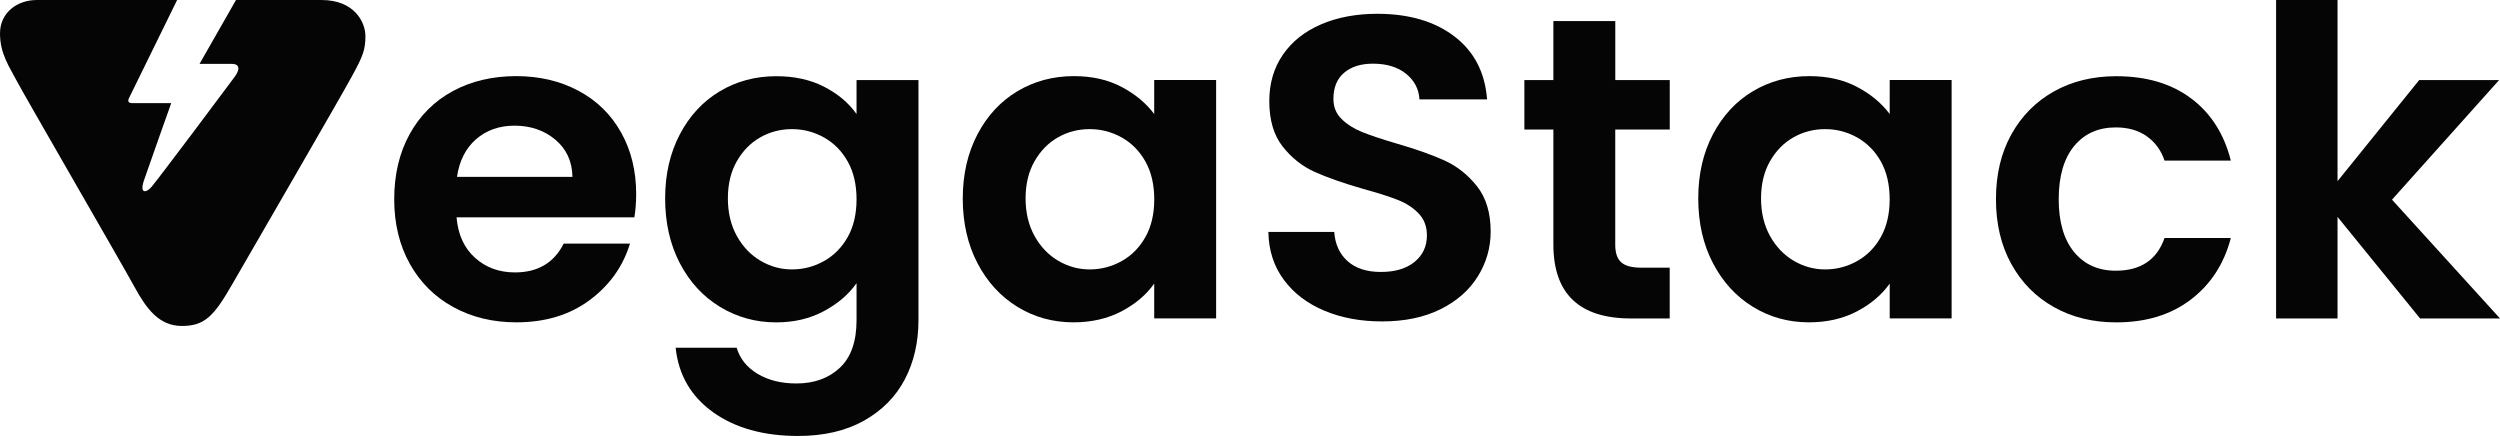
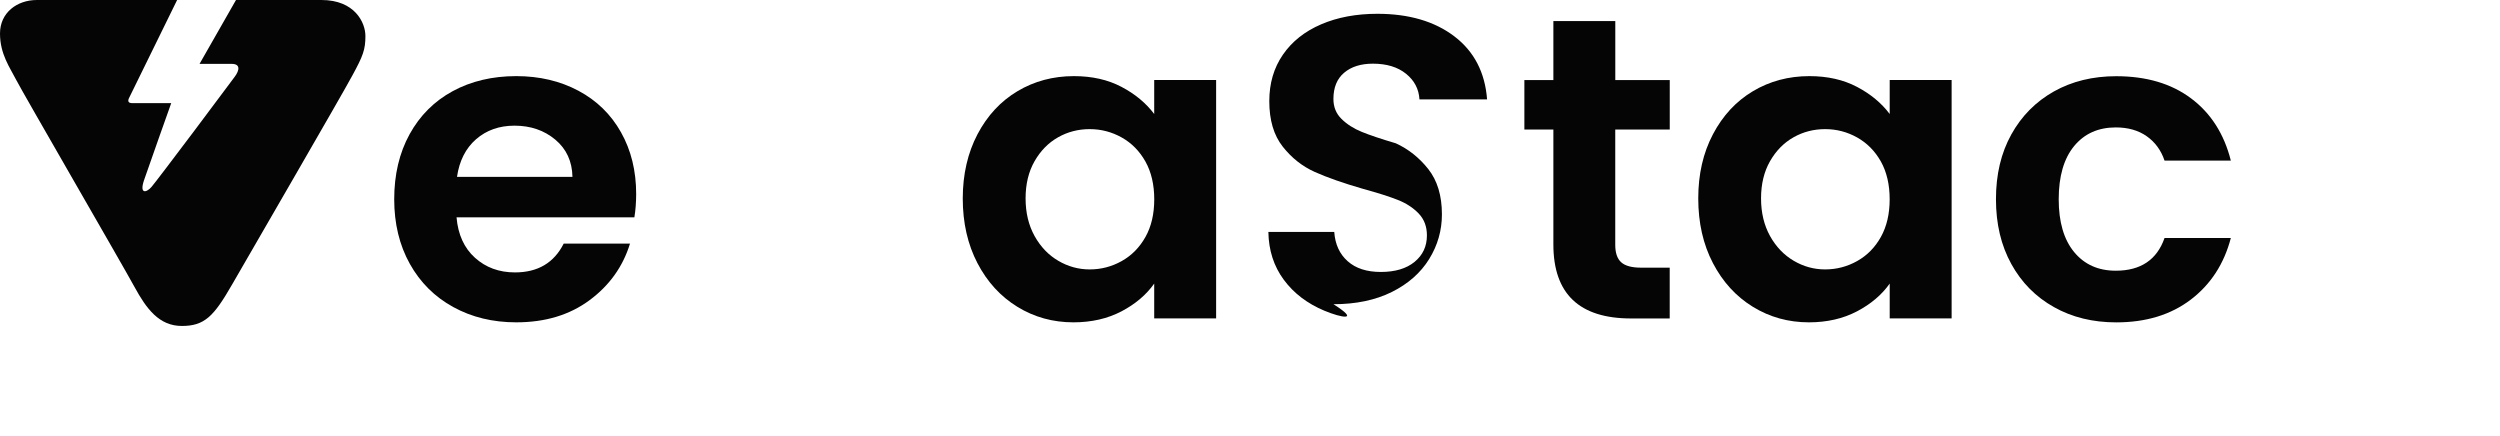
<svg xmlns="http://www.w3.org/2000/svg" version="1.1" id="Layer_1" x="0px" y="0px" viewBox="0 0 2400 418.52" style="enable-background:new 0 0 2400 418.52;" xml:space="preserve">
  <style type="text/css">
	.st0{fill:#050505;}
</style>
  <g>
    <path class="st0" d="M226.56,0l-35,61.32c0,0,22.36,0,30.84,0s7.68,6,2.88,12.44C220.52,80.4,150.32,174,145.32,179.6   c-4.96,5.6-11.6,6.84-7.04-6.64c4.56-13.48,26.08-73.92,26.08-73.92s-31.48,0-37.08,0c-5.6,0-4.56-3.12-2.28-7.24   C127.16,87.6,170.04,0,170.04,0S54.48,0,35.4,0S0,12.2,0,32.12C0,52,9.52,64.84,15.52,76.64S117.4,253.92,129,275.24   s23.8,37.68,45.56,37.68s30.64-9.12,48.24-39.76S328.44,90.92,338.36,72.28c10.16-18.64,12.44-24.64,12.44-37.68S340.48,0,308.6,0   S226.56,0,226.56,0z" />
    <g>
      <path class="st0" d="M609,208.64H438.28c1.4,16.52,7.32,29.48,17.72,38.84s23.2,14.04,38.36,14.04c21.92,0,37.52-9.2,46.8-27.68    h63.64c-6.76,22.04-19.68,40.16-38.8,54.32c-19.12,14.2-42.56,21.28-70.4,21.28c-22.48,0-42.64-4.88-60.48-14.68    c-17.84-9.76-31.76-23.64-41.72-41.52s-14.96-38.56-14.96-61.96c0-23.68,4.92-44.48,14.76-62.4c9.84-17.88,23.6-31.68,41.32-41.32    s38.08-14.48,61.12-14.48c22.2,0,42.08,4.68,59.64,14.04s31.2,22.64,40.88,39.88c9.68,17.2,14.56,36.96,14.56,59.28    C610.68,194.56,610.12,202,609,208.64z M549.56,169.8c-0.28-14.88-5.76-26.76-16.44-35.72s-23.76-13.44-39.2-13.44    c-14.64,0-26.92,4.36-36.88,13c-9.96,8.68-16.08,20.72-18.32,36.16H549.56z" />
-       <path class="st0" d="M791.08,83.24c13.2,6.76,23.6,15.48,31.2,26.24V76.84h59.44v230.52c0,21.2-4.36,40.16-13.08,56.8    s-21.8,29.88-39.2,39.68c-17.44,9.76-38.52,14.68-63.24,14.68c-33.16,0-60.36-7.6-81.56-22.72    c-21.24-15.16-33.24-35.8-36.04-61.96h58.6c3.08,10.48,9.76,18.8,20.04,25c10.24,6.2,22.68,9.28,37.32,9.28    c17.12,0,31.04-5.04,41.72-15.08c10.68-10.04,16-25.28,16-45.64v-35.52c-7.6,10.76-18.08,19.72-31.4,26.84    c-13.36,7.16-28.6,10.76-45.72,10.76c-19.68,0-37.64-4.96-53.96-14.88s-29.16-23.88-38.56-41.92s-14.12-38.76-14.12-62.16    c0-23.16,4.72-43.64,14.12-61.56c9.4-17.88,22.2-31.68,38.36-41.32s34.2-14.48,54.16-14.48    C762.56,73.12,777.88,76.48,791.08,83.24z M813.84,155.12c-5.64-10.04-13.2-17.76-22.76-23.12s-19.8-8.04-30.76-8.04    s-21.08,2.6-30.36,7.84c-9.28,5.24-16.8,12.88-22.56,22.92s-8.64,21.96-8.64,35.72c0,13.76,2.88,25.8,8.64,36.16    c5.76,10.32,13.32,18.24,22.76,23.76c9.4,5.52,19.44,8.28,30.16,8.28c10.96,0,21.2-2.68,30.76-8.04s17.12-13.08,22.76-23.12    s8.44-22.12,8.44-36.16S819.48,165.16,813.84,155.12z" />
      <path class="st0" d="M938.4,128.88c9.4-17.88,22.2-31.68,38.36-41.32s34.2-14.48,54.16-14.48c17.44,0,32.68,3.44,45.72,10.32    c13.08,6.88,23.52,15.56,31.4,26.04V76.8h59.44v228.88h-59.44v-33.44c-7.6,10.76-18.08,19.64-31.4,26.64    c-13.36,7-28.72,10.56-46.16,10.56c-19.68,0-37.6-4.96-53.76-14.88c-16.16-9.92-28.96-23.88-38.36-41.92    c-9.4-18.04-14.12-38.76-14.12-62.16C924.28,167.32,929,146.8,938.4,128.88z M1099.64,155.12c-5.64-10.04-13.2-17.76-22.76-23.12    s-19.8-8.04-30.76-8.04s-21.08,2.6-30.36,7.84s-16.8,12.88-22.56,22.92s-8.64,21.96-8.64,35.72c0,13.76,2.88,25.8,8.64,36.16    c5.76,10.32,13.32,18.24,22.76,23.76c9.4,5.52,19.44,8.28,30.16,8.28c10.96,0,21.2-2.68,30.76-8.04s17.12-13.08,22.76-23.12    s8.44-22.12,8.44-36.16S1105.24,165.16,1099.64,155.12z" />
-       <path class="st0" d="M1271.4,298.28c-16.44-6.88-29.44-16.8-39-29.76c-9.56-12.96-14.48-28.24-14.76-45.84h63.24    c0.84,11.84,5.12,21.2,12.88,28.08c7.72,6.88,18.32,10.32,31.8,10.32c13.76,0,24.6-3.24,32.48-9.72    c7.88-6.48,11.8-14.92,11.8-25.4c0-8.56-2.68-15.56-8-21.08s-12-9.84-20.04-13c-8-3.16-19.04-6.68-33.08-10.52    c-19.12-5.52-34.64-10.96-46.6-16.32s-22.2-13.48-30.76-24.36s-12.84-25.4-12.84-43.6c0-17.08,4.36-31.96,13.08-44.6    s20.92-22.36,36.68-29.12c15.72-6.76,33.72-10.12,53.96-10.12c30.32,0,55,7.24,73.96,21.68s29.44,34.64,31.4,60.52h-64.92    c-0.56-9.92-4.84-18.12-12.84-24.6c-8-6.48-18.64-9.72-31.84-9.72c-11.52,0-20.72,2.88-27.6,8.68S1280.08,84,1280.08,95    c0,7.72,2.6,14.12,7.8,19.2c5.2,5.12,11.64,9.24,19.4,12.4c7.72,3.16,18.6,6.8,32.68,10.96c19.12,5.52,34.72,11.04,46.8,16.52    c12.08,5.52,22.48,13.76,31.2,24.76c8.68,11.04,13.08,25.48,13.08,43.4c0,15.44-4.08,29.76-12.24,42.96    c-8.16,13.2-20.08,23.76-35.8,31.6c-15.76,7.84-34.44,11.76-56.08,11.76C1306.32,308.6,1287.84,305.16,1271.4,298.28z" />
+       <path class="st0" d="M1271.4,298.28c-16.44-6.88-29.44-16.8-39-29.76c-9.56-12.96-14.48-28.24-14.76-45.84h63.24    c0.84,11.84,5.12,21.2,12.88,28.08c7.72,6.88,18.32,10.32,31.8,10.32c13.76,0,24.6-3.24,32.48-9.72    c7.88-6.48,11.8-14.92,11.8-25.4c0-8.56-2.68-15.56-8-21.08s-12-9.84-20.04-13c-8-3.16-19.04-6.68-33.08-10.52    c-19.12-5.52-34.64-10.96-46.6-16.32s-22.2-13.48-30.76-24.36s-12.84-25.4-12.84-43.6c0-17.08,4.36-31.96,13.08-44.6    s20.92-22.36,36.68-29.12c15.72-6.76,33.72-10.12,53.96-10.12c30.32,0,55,7.24,73.96,21.68s29.44,34.64,31.4,60.52h-64.92    c-0.56-9.92-4.84-18.12-12.84-24.6c-8-6.48-18.64-9.72-31.84-9.72c-11.52,0-20.72,2.88-27.6,8.68S1280.08,84,1280.08,95    c0,7.72,2.6,14.12,7.8,19.2c5.2,5.12,11.64,9.24,19.4,12.4c7.72,3.16,18.6,6.8,32.68,10.96c12.08,5.52,22.48,13.76,31.2,24.76c8.68,11.04,13.08,25.48,13.08,43.4c0,15.44-4.08,29.76-12.24,42.96    c-8.16,13.2-20.08,23.76-35.8,31.6c-15.76,7.84-34.44,11.76-56.08,11.76C1306.32,308.6,1287.84,305.16,1271.4,298.28z" />
      <path class="st0" d="M1550.64,124.36v110.72c0,7.72,1.92,13.32,5.72,16.72c3.8,3.44,10.16,5.16,19.16,5.16h27.4v48.76h-37.08    c-49.72,0-74.6-23.68-74.6-71.08V124.36h-27.84V76.84h27.84v-56.6h59.44v56.6h52.28v47.52H1550.64z" />
      <path class="st0" d="M1644.44,128.88c9.4-17.88,22.2-31.68,38.36-41.32s34.24-14.48,54.2-14.48c17.4,0,32.68,3.44,45.72,10.32    c13.08,6.88,23.52,15.56,31.4,26.04V76.8h59.44v228.88h-59.44v-33.44c-7.6,10.76-18.08,19.64-31.4,26.64s-28.72,10.56-46.16,10.56    c-19.68,0-37.6-4.96-53.76-14.88s-28.96-23.88-38.36-41.92c-9.44-18.04-14.12-38.76-14.12-62.16    C1630.32,167.32,1635,146.8,1644.44,128.88z M1805.68,155.12c-5.64-10.04-13.24-17.76-22.76-23.12    c-9.56-5.36-19.8-8.04-30.76-8.04s-21.08,2.6-30.36,7.84s-16.8,12.88-22.56,22.92s-8.64,21.96-8.64,35.72    c0,13.76,2.88,25.8,8.64,36.16c5.76,10.32,13.36,18.24,22.76,23.76c9.4,5.52,19.44,8.28,30.12,8.28c10.96,0,21.2-2.68,30.76-8.04    s17.16-13.08,22.76-23.12s8.44-22.12,8.44-36.16S1811.28,165.16,1805.68,155.12z" />
      <path class="st0" d="M1930.84,129.12c9.84-17.76,23.48-31.52,40.88-41.32c17.4-9.76,37.36-14.64,59.84-14.64    c28.96,0,52.92,7.08,71.88,21.28s31.68,34.08,38.16,59.72h-63.64c-3.36-9.92-9.08-17.72-17.08-23.36s-17.92-8.48-29.72-8.48    c-16.84,0-30.2,6-40.04,17.96c-9.84,12-14.76,29-14.76,51.04c0,21.76,4.92,38.64,14.76,50.6s23.16,17.96,40.04,17.96    c23.88,0,39.48-10.48,46.8-31.4h63.64c-6.48,24.76-19.24,44.48-38.36,59.08c-19.12,14.6-43,21.92-71.64,21.92    c-22.48,0-42.44-4.88-59.84-14.68c-17.44-9.76-31.08-23.56-40.88-41.32c-9.84-17.8-14.76-38.48-14.76-62.2    S1921,146.88,1930.84,129.12z" />
-       <path class="st0" d="M2323.28,305.72l-79.24-97.48v97.48h-59V0h59v173.92l78.4-97.08h76.72l-102.84,114.84L2400,305.72H2323.28z" />
    </g>
  </g>
</svg>